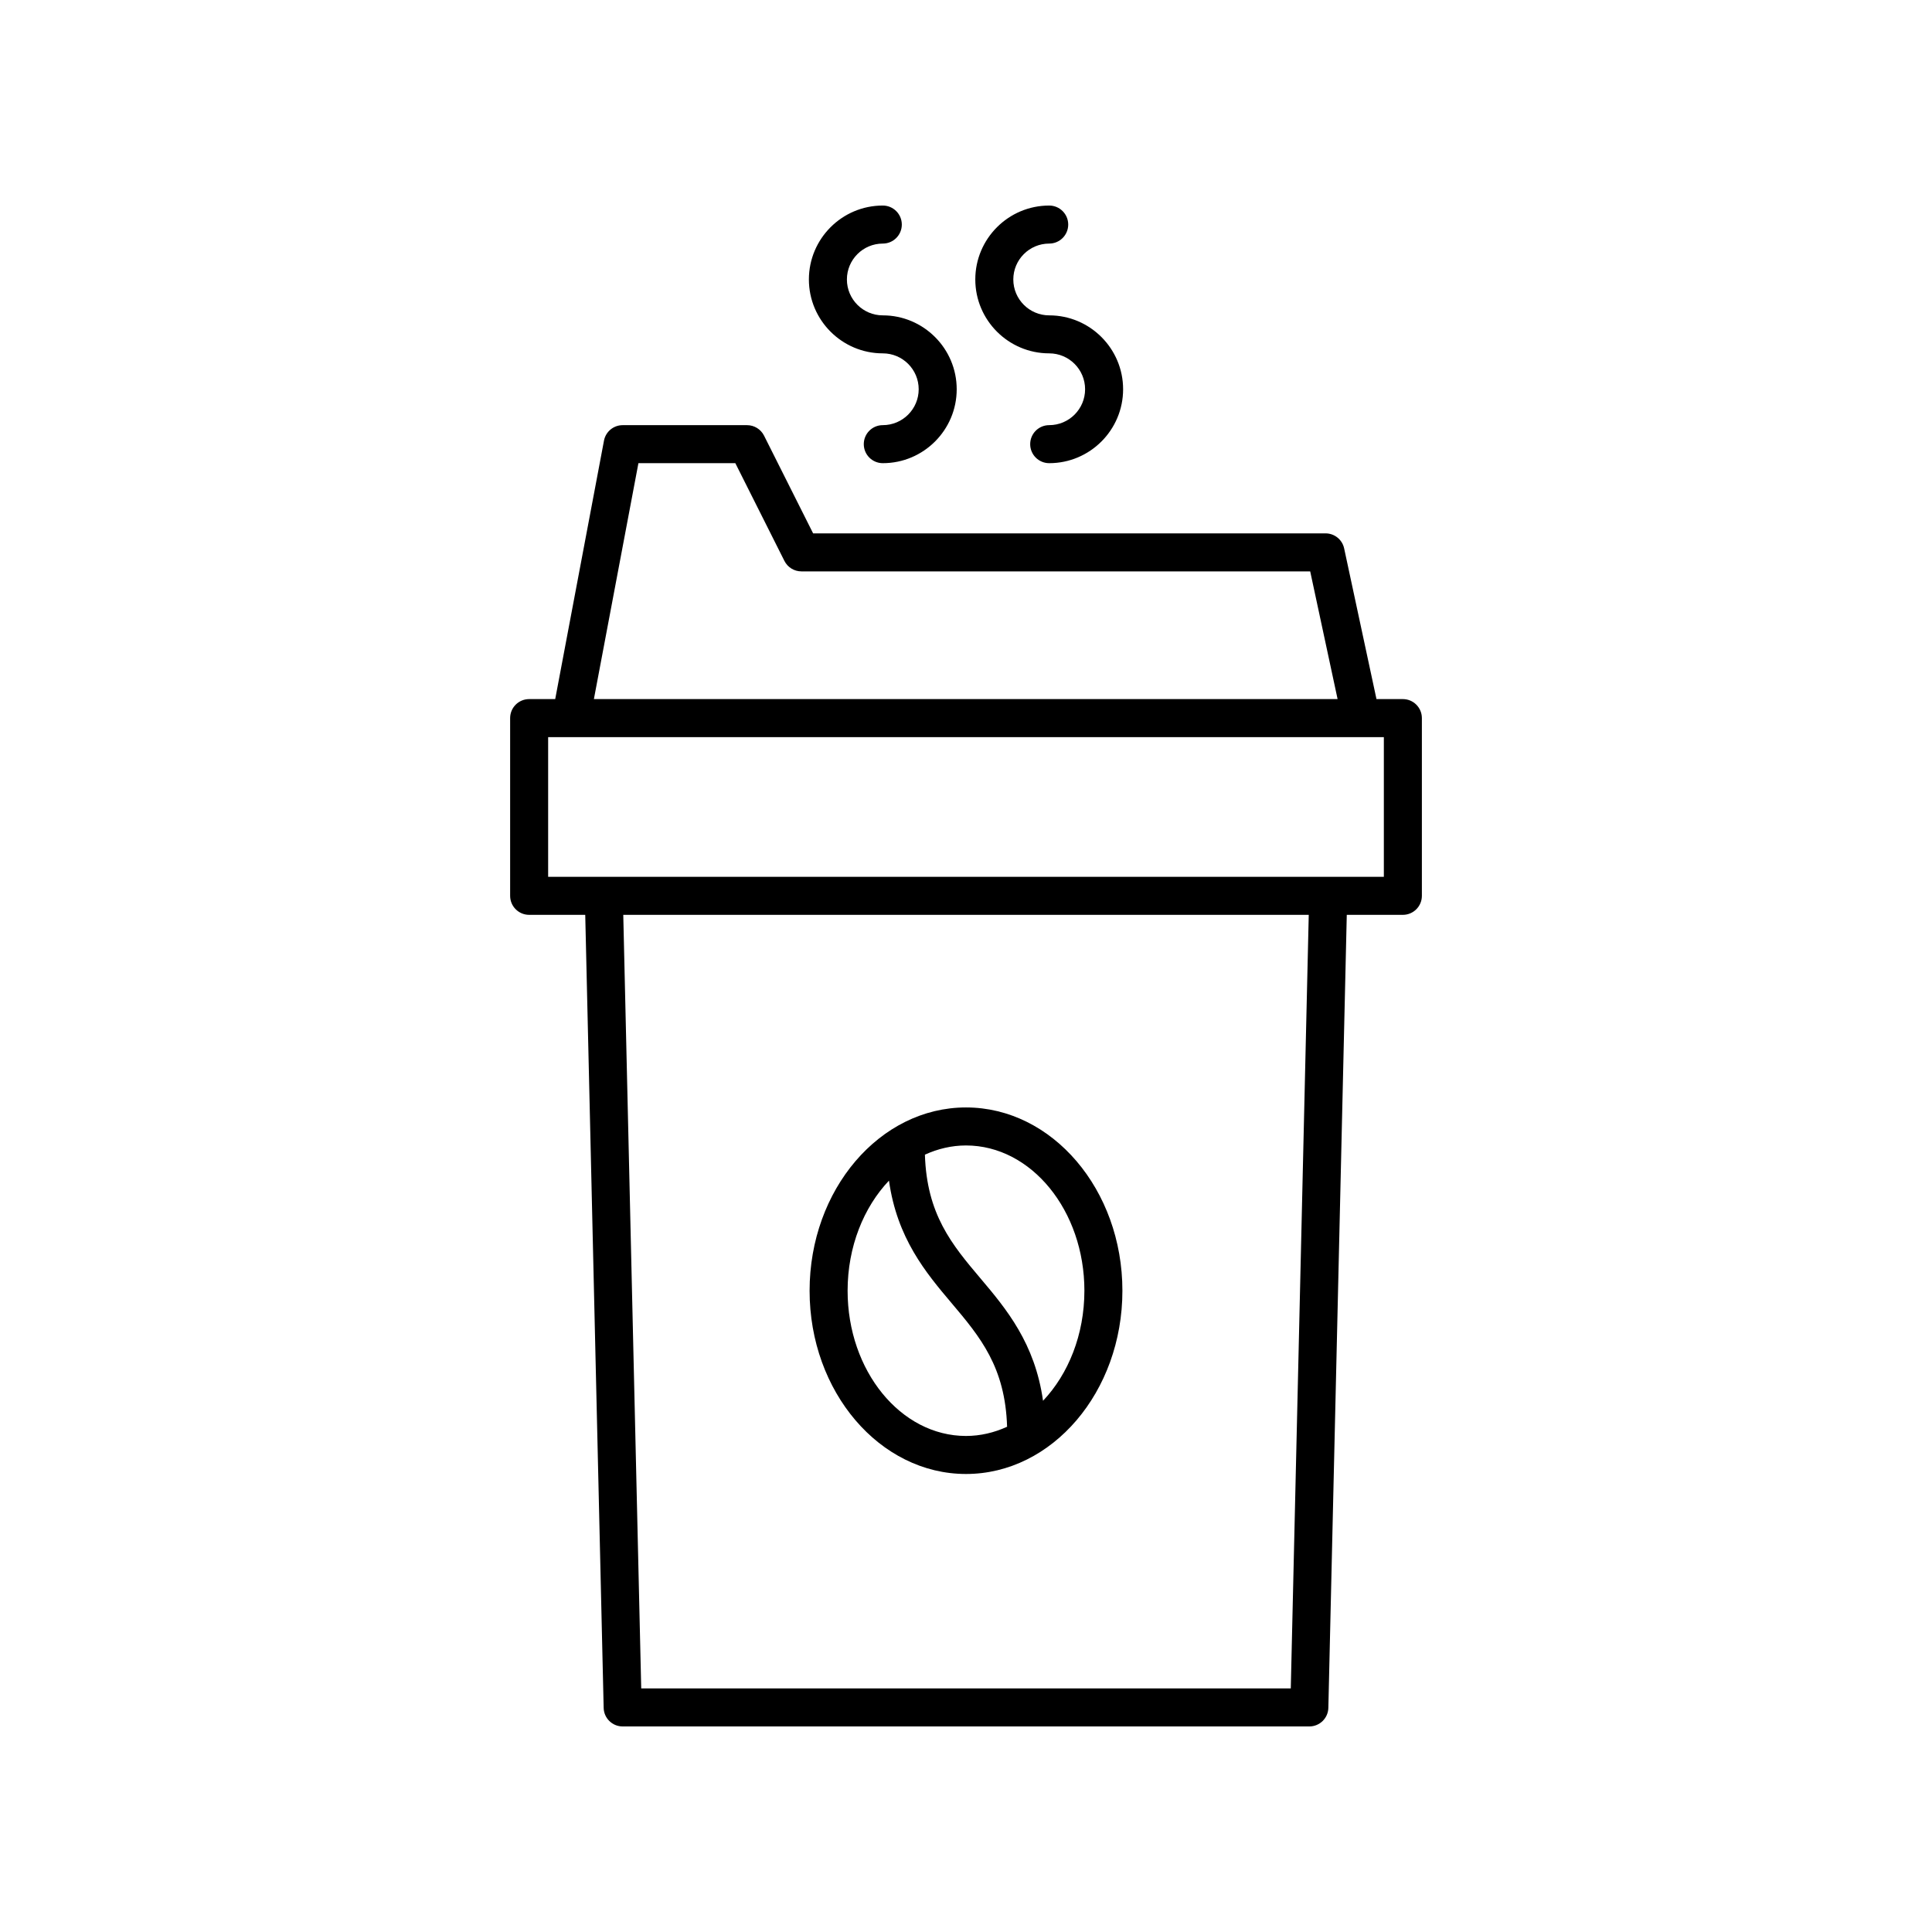
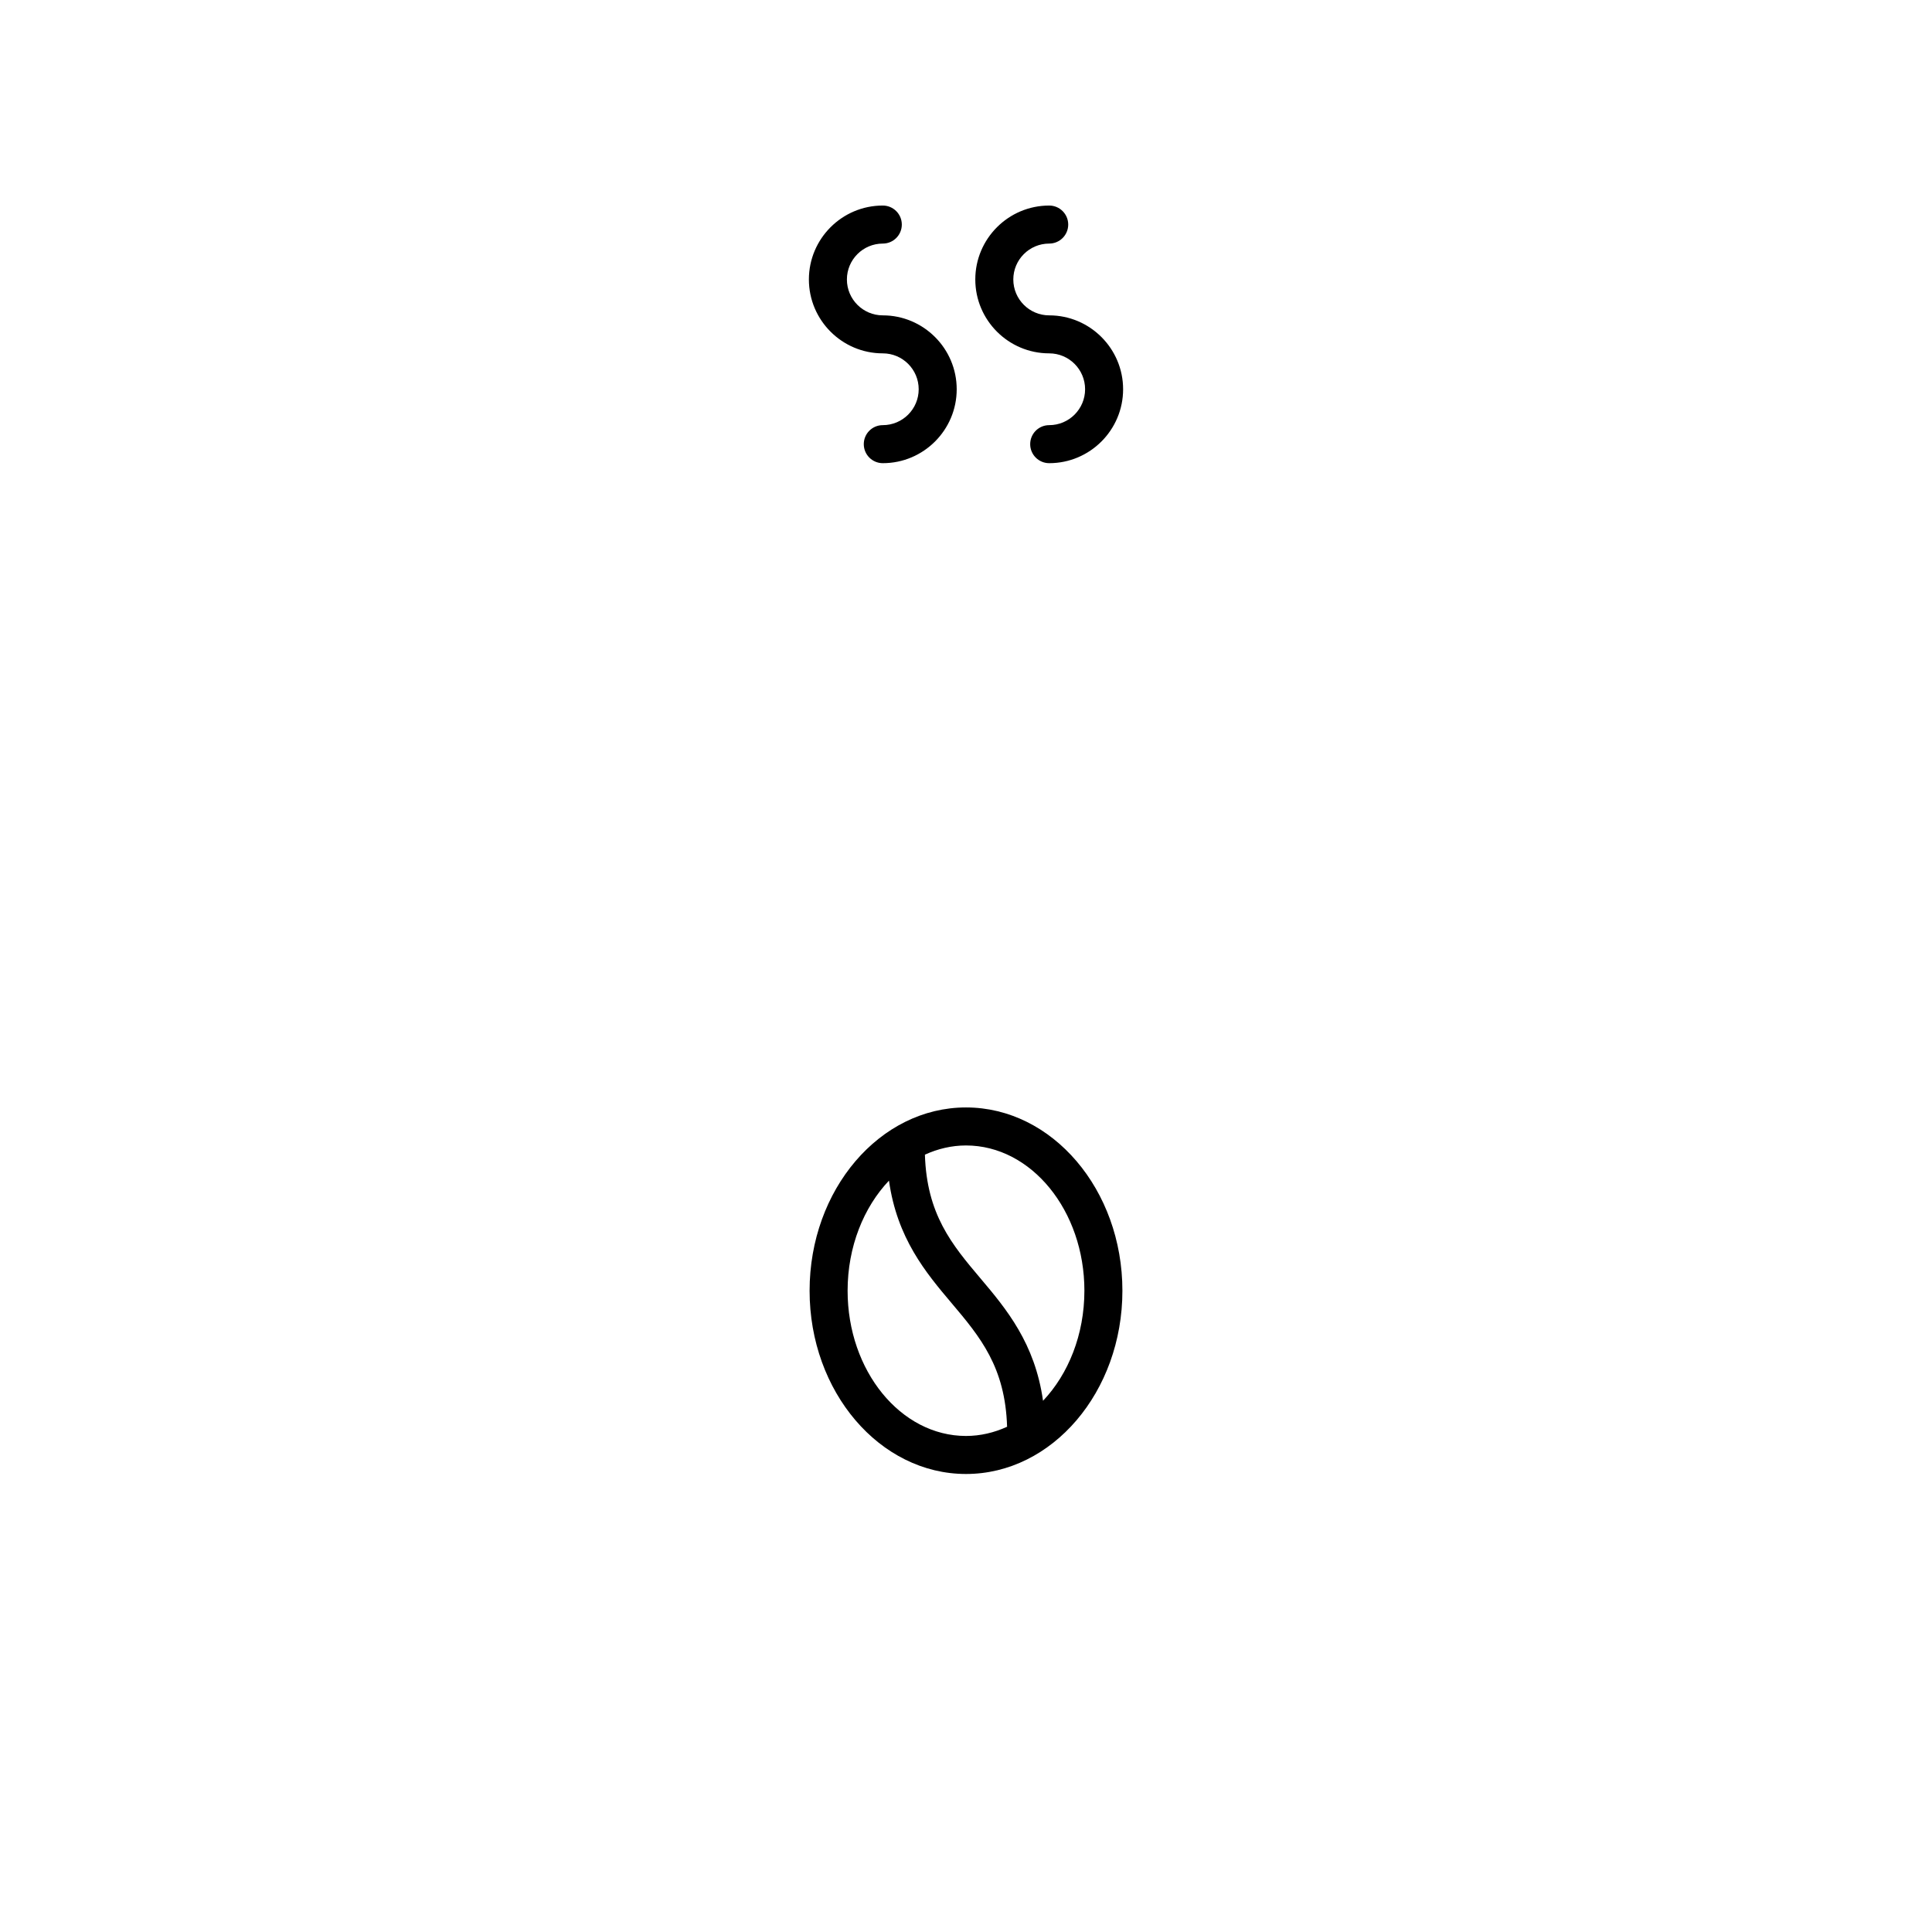
<svg xmlns="http://www.w3.org/2000/svg" fill="#000000" width="800px" height="800px" version="1.1" viewBox="144 144 512 512">
  <g>
    <path d="m422.05 208.55c2.785 0 5.039-2.254 5.039-5.039 0-2.781-2.254-5.039-5.039-5.039-10.801 0-19.586 8.789-19.586 19.586 0 10.801 8.789 19.586 19.586 19.586 5.246 0 9.512 4.266 9.512 9.512s-4.266 9.512-9.512 9.512c-2.785 0-5.039 2.254-5.039 5.039 0 2.781 2.254 5.039 5.039 5.039 10.801 0 19.586-8.789 19.586-19.586 0-10.801-8.789-19.586-19.586-19.586-5.246 0-9.512-4.266-9.512-9.512s4.266-9.512 9.512-9.512z" />
    <path d="m377.95 208.55c2.785 0 5.039-2.254 5.039-5.039 0-2.781-2.254-5.039-5.039-5.039-10.801 0-19.586 8.789-19.586 19.586 0 10.801 8.789 19.586 19.586 19.586 5.246 0 9.512 4.266 9.512 9.512s-4.266 9.512-9.512 9.512c-2.785 0-5.039 2.254-5.039 5.039 0 2.781 2.254 5.039 5.039 5.039 10.801 0 19.586-8.789 19.586-19.586 0-10.801-8.789-19.586-19.586-19.586-5.246 0-9.512-4.266-9.512-9.512s4.266-9.512 9.512-9.512z" />
-     <path d="m346.48 259.45c-0.855-1.703-2.598-2.777-4.5-2.777h-32.969c-2.422 0-4.5 1.723-4.949 4.102l-12.926 68.492h-6.906c-2.785 0-5.039 2.254-5.039 5.039v47.098c0 2.781 2.254 5.039 5.039 5.039h14.863l4.883 210.16c0.059 2.734 2.297 4.922 5.031 4.922h181.98c2.734 0 4.973-2.184 5.039-4.922l4.883-210.16h14.863c2.785 0 5.039-2.254 5.039-5.039v-47.098c0-2.781-2.254-5.039-5.039-5.039h-6.992l-8.57-39.938c-0.496-2.32-2.547-3.981-4.926-3.981h-135.8zm139.59 332h-172.14l-4.758-205.01h181.66zm24.664-215.08h-221.47v-37.023h221.47zm-12.258-47.102h-197.09l11.801-62.52h25.684l13.004 25.898c0.855 1.703 2.598 2.777 4.5 2.777h134.84z" />
    <path d="m400 534.62c22.859 0 41.449-21.789 41.449-48.566 0-26.781-18.594-48.57-41.449-48.57-22.859 0-41.449 21.789-41.449 48.57-0.004 26.781 18.59 48.566 41.449 48.566zm31.375-48.566c0 11.66-4.266 22.105-10.961 29.168-2.148-15.25-9.719-24.328-16.566-32.426-7.656-9.051-14.242-16.996-14.738-32.797 3.398-1.551 7.055-2.441 10.891-2.441 17.297 0 31.375 17.27 31.375 38.496zm-51.789-29.172c2.148 15.25 9.719 24.328 16.566 32.426 7.656 9.047 14.242 16.996 14.738 32.797-3.398 1.551-7.059 2.441-10.891 2.441-17.297 0-31.375-17.266-31.375-38.492 0-11.66 4.262-22.105 10.961-29.172z" />
  </g>
</svg>